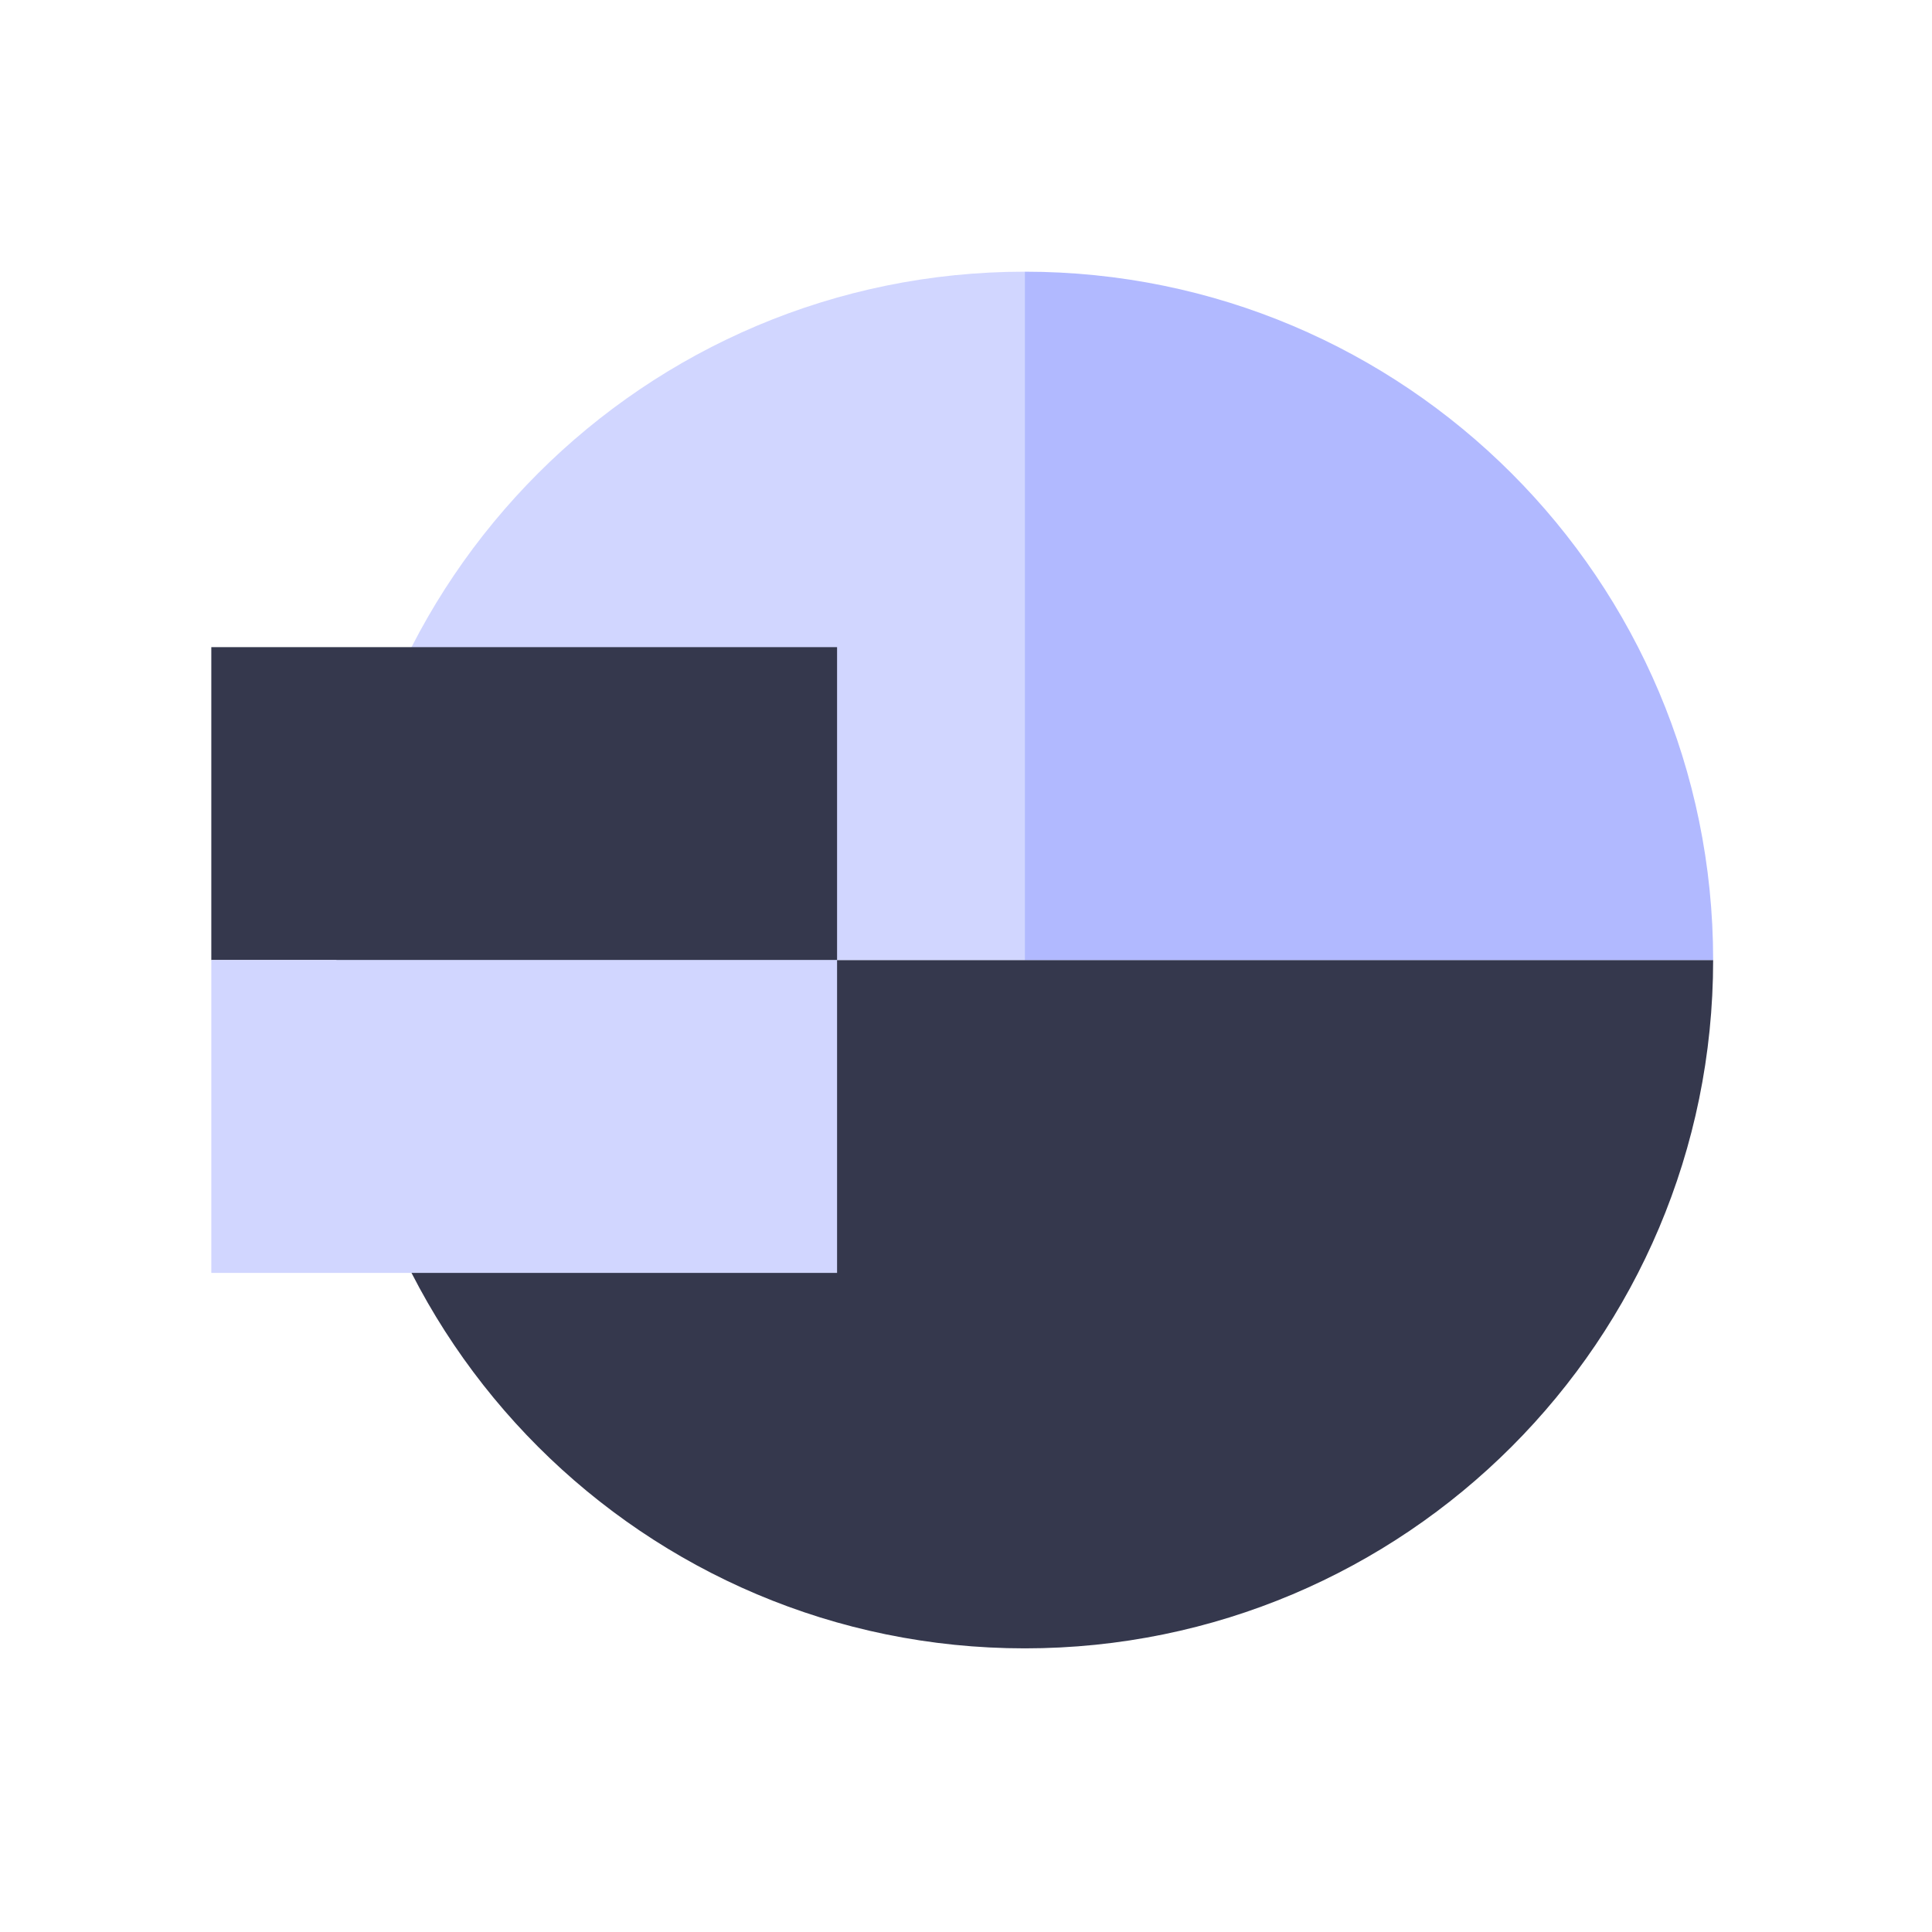
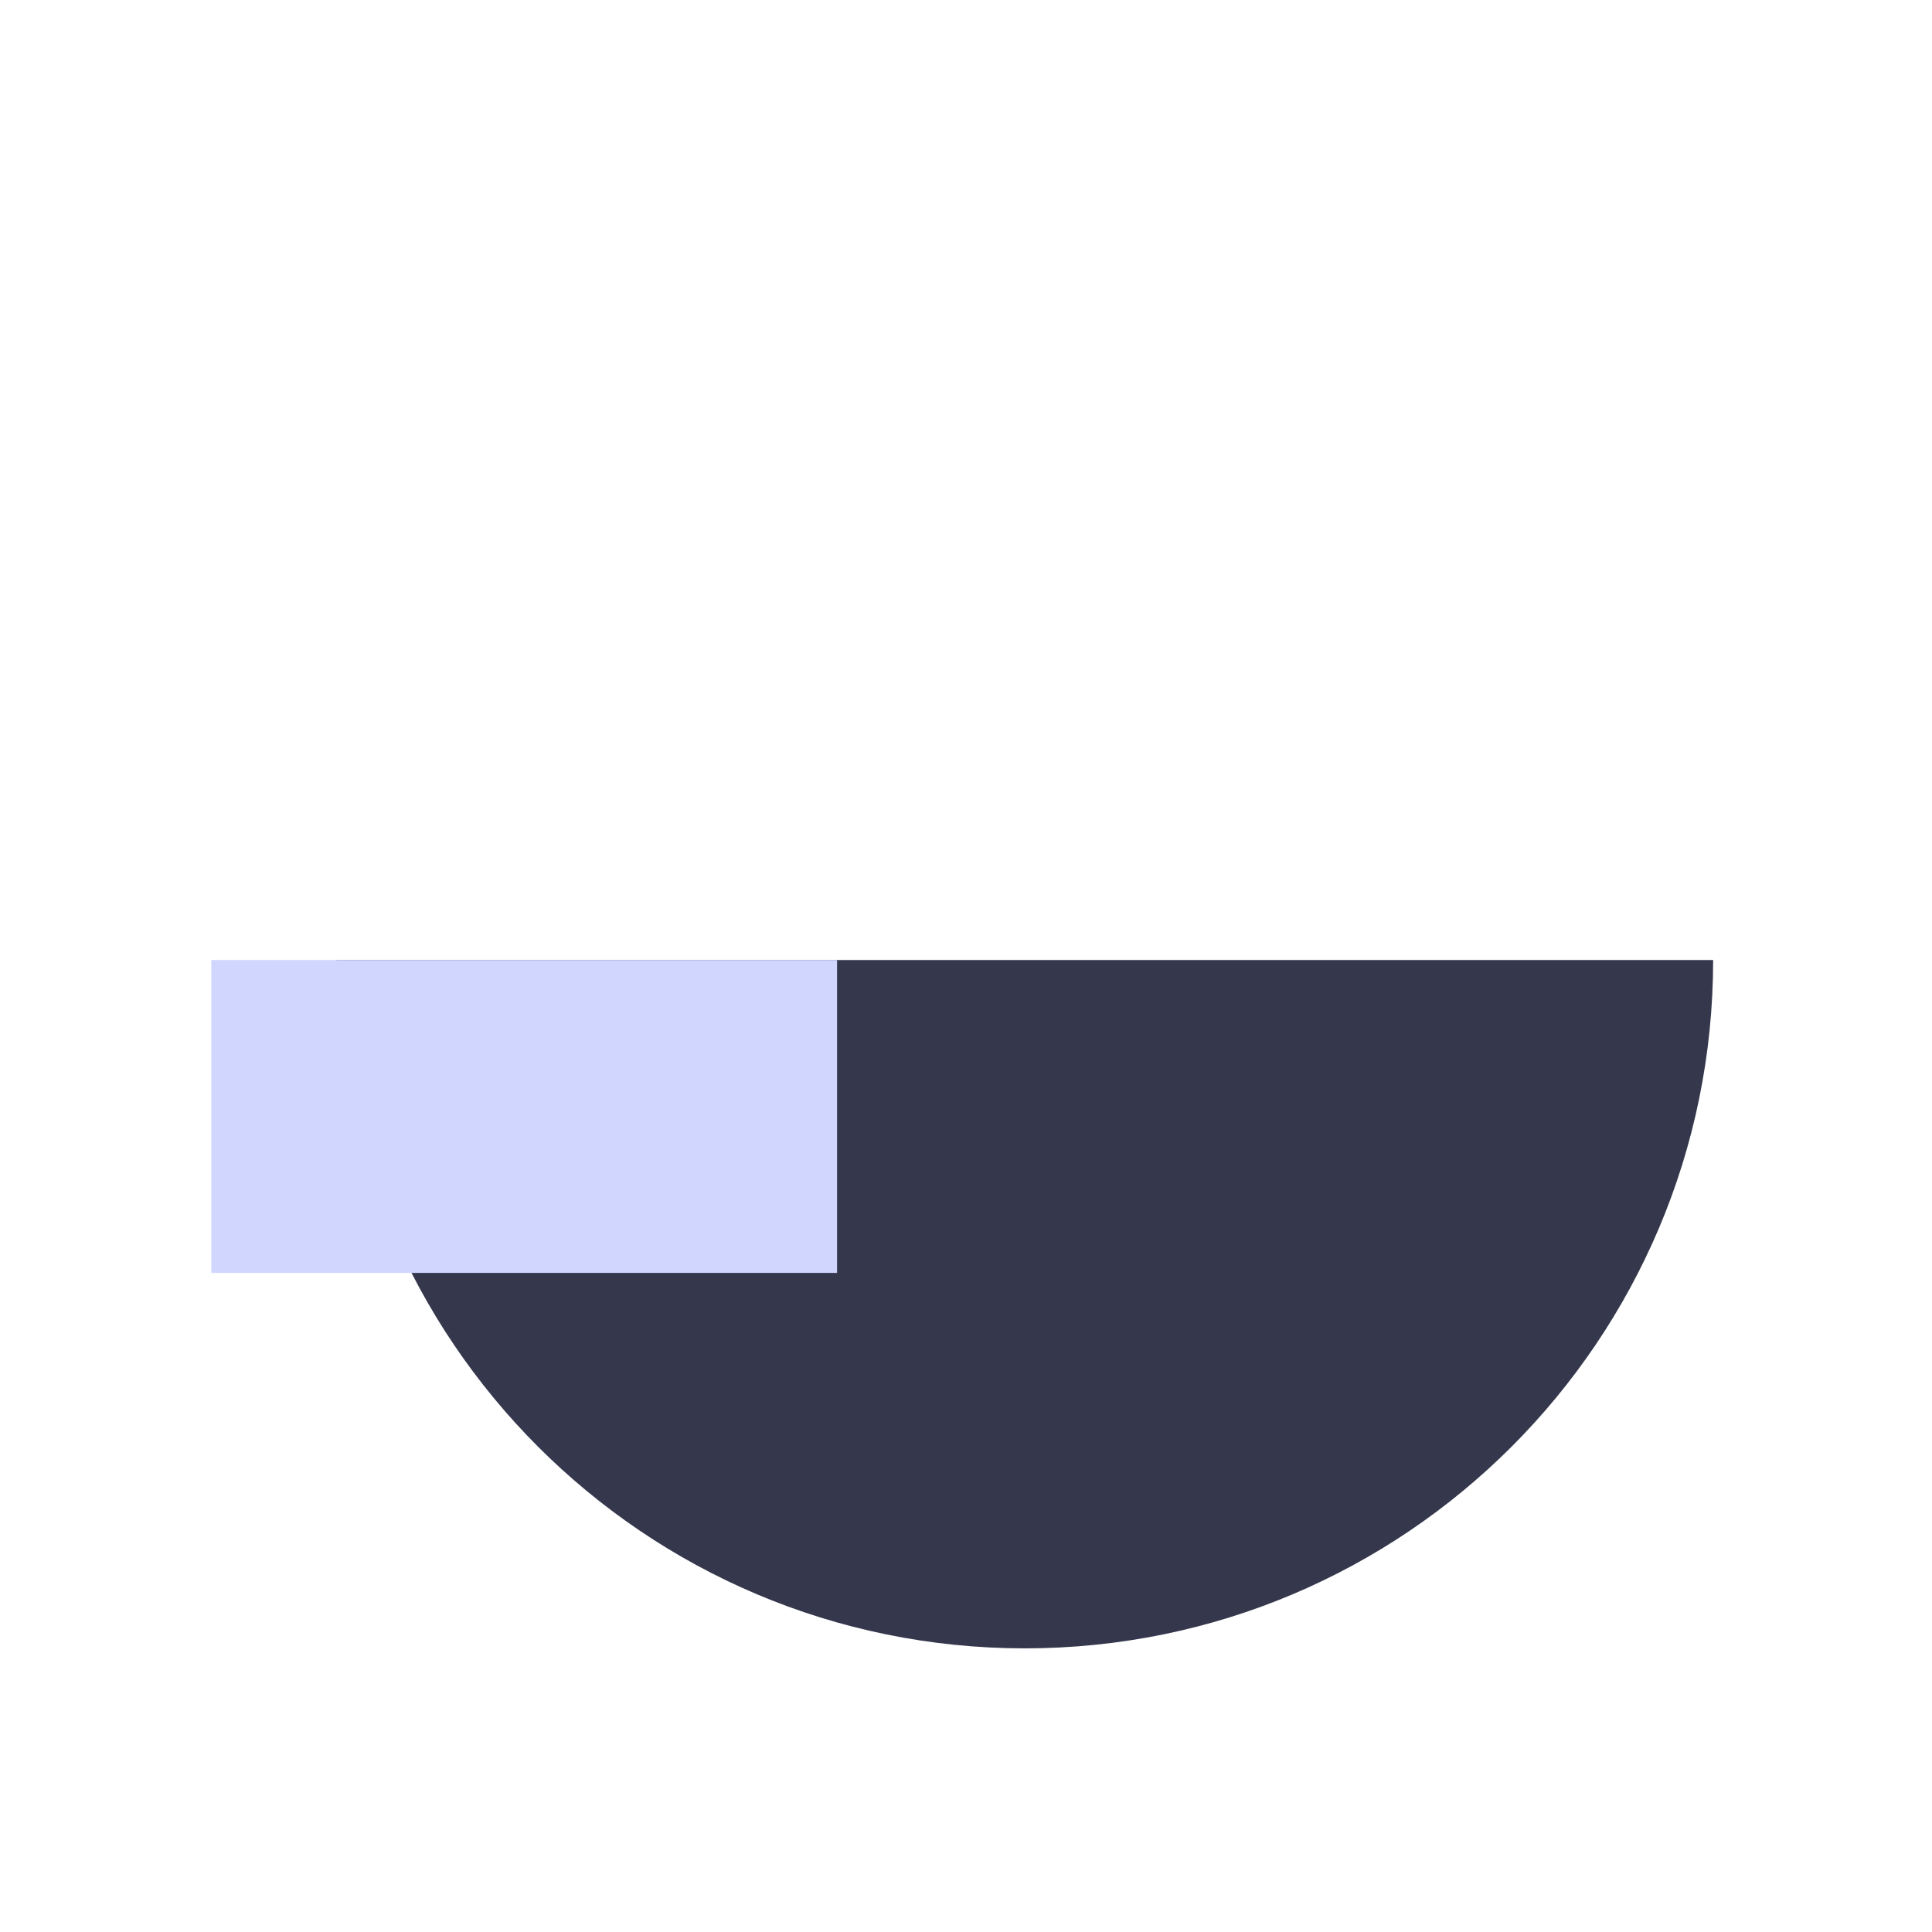
<svg xmlns="http://www.w3.org/2000/svg" width="128" height="128" viewBox="0 0 128 128" fill="none">
  <path fill-rule="evenodd" clip-rule="evenodd" d="M113.5 63.605C113.5 88.791 93.082 109.208 67.896 109.208C42.709 109.208 22.292 88.791 22.292 63.605L113.5 63.605Z" fill="#35384D" />
-   <path fill-rule="evenodd" clip-rule="evenodd" d="M67.896 18C67.896 18 67.896 18 67.896 18C42.709 18 22.292 38.418 22.292 63.604H67.896V18Z" fill="#D1D6FF" />
-   <path fill-rule="evenodd" clip-rule="evenodd" d="M67.896 18C67.896 18 67.896 18 67.896 18C93.082 18 113.5 38.418 113.5 63.604H67.896V18Z" fill="#B1B9FF" />
-   <rect x="14" y="42.875" width="41.458" height="20.729" fill="#35384D" />
+   <path fill-rule="evenodd" clip-rule="evenodd" d="M67.896 18C67.896 18 67.896 18 67.896 18H67.896V18Z" fill="#B1B9FF" />
  <rect x="14" y="63.604" width="41.458" height="20.729" fill="#D1D6FF" />
</svg>